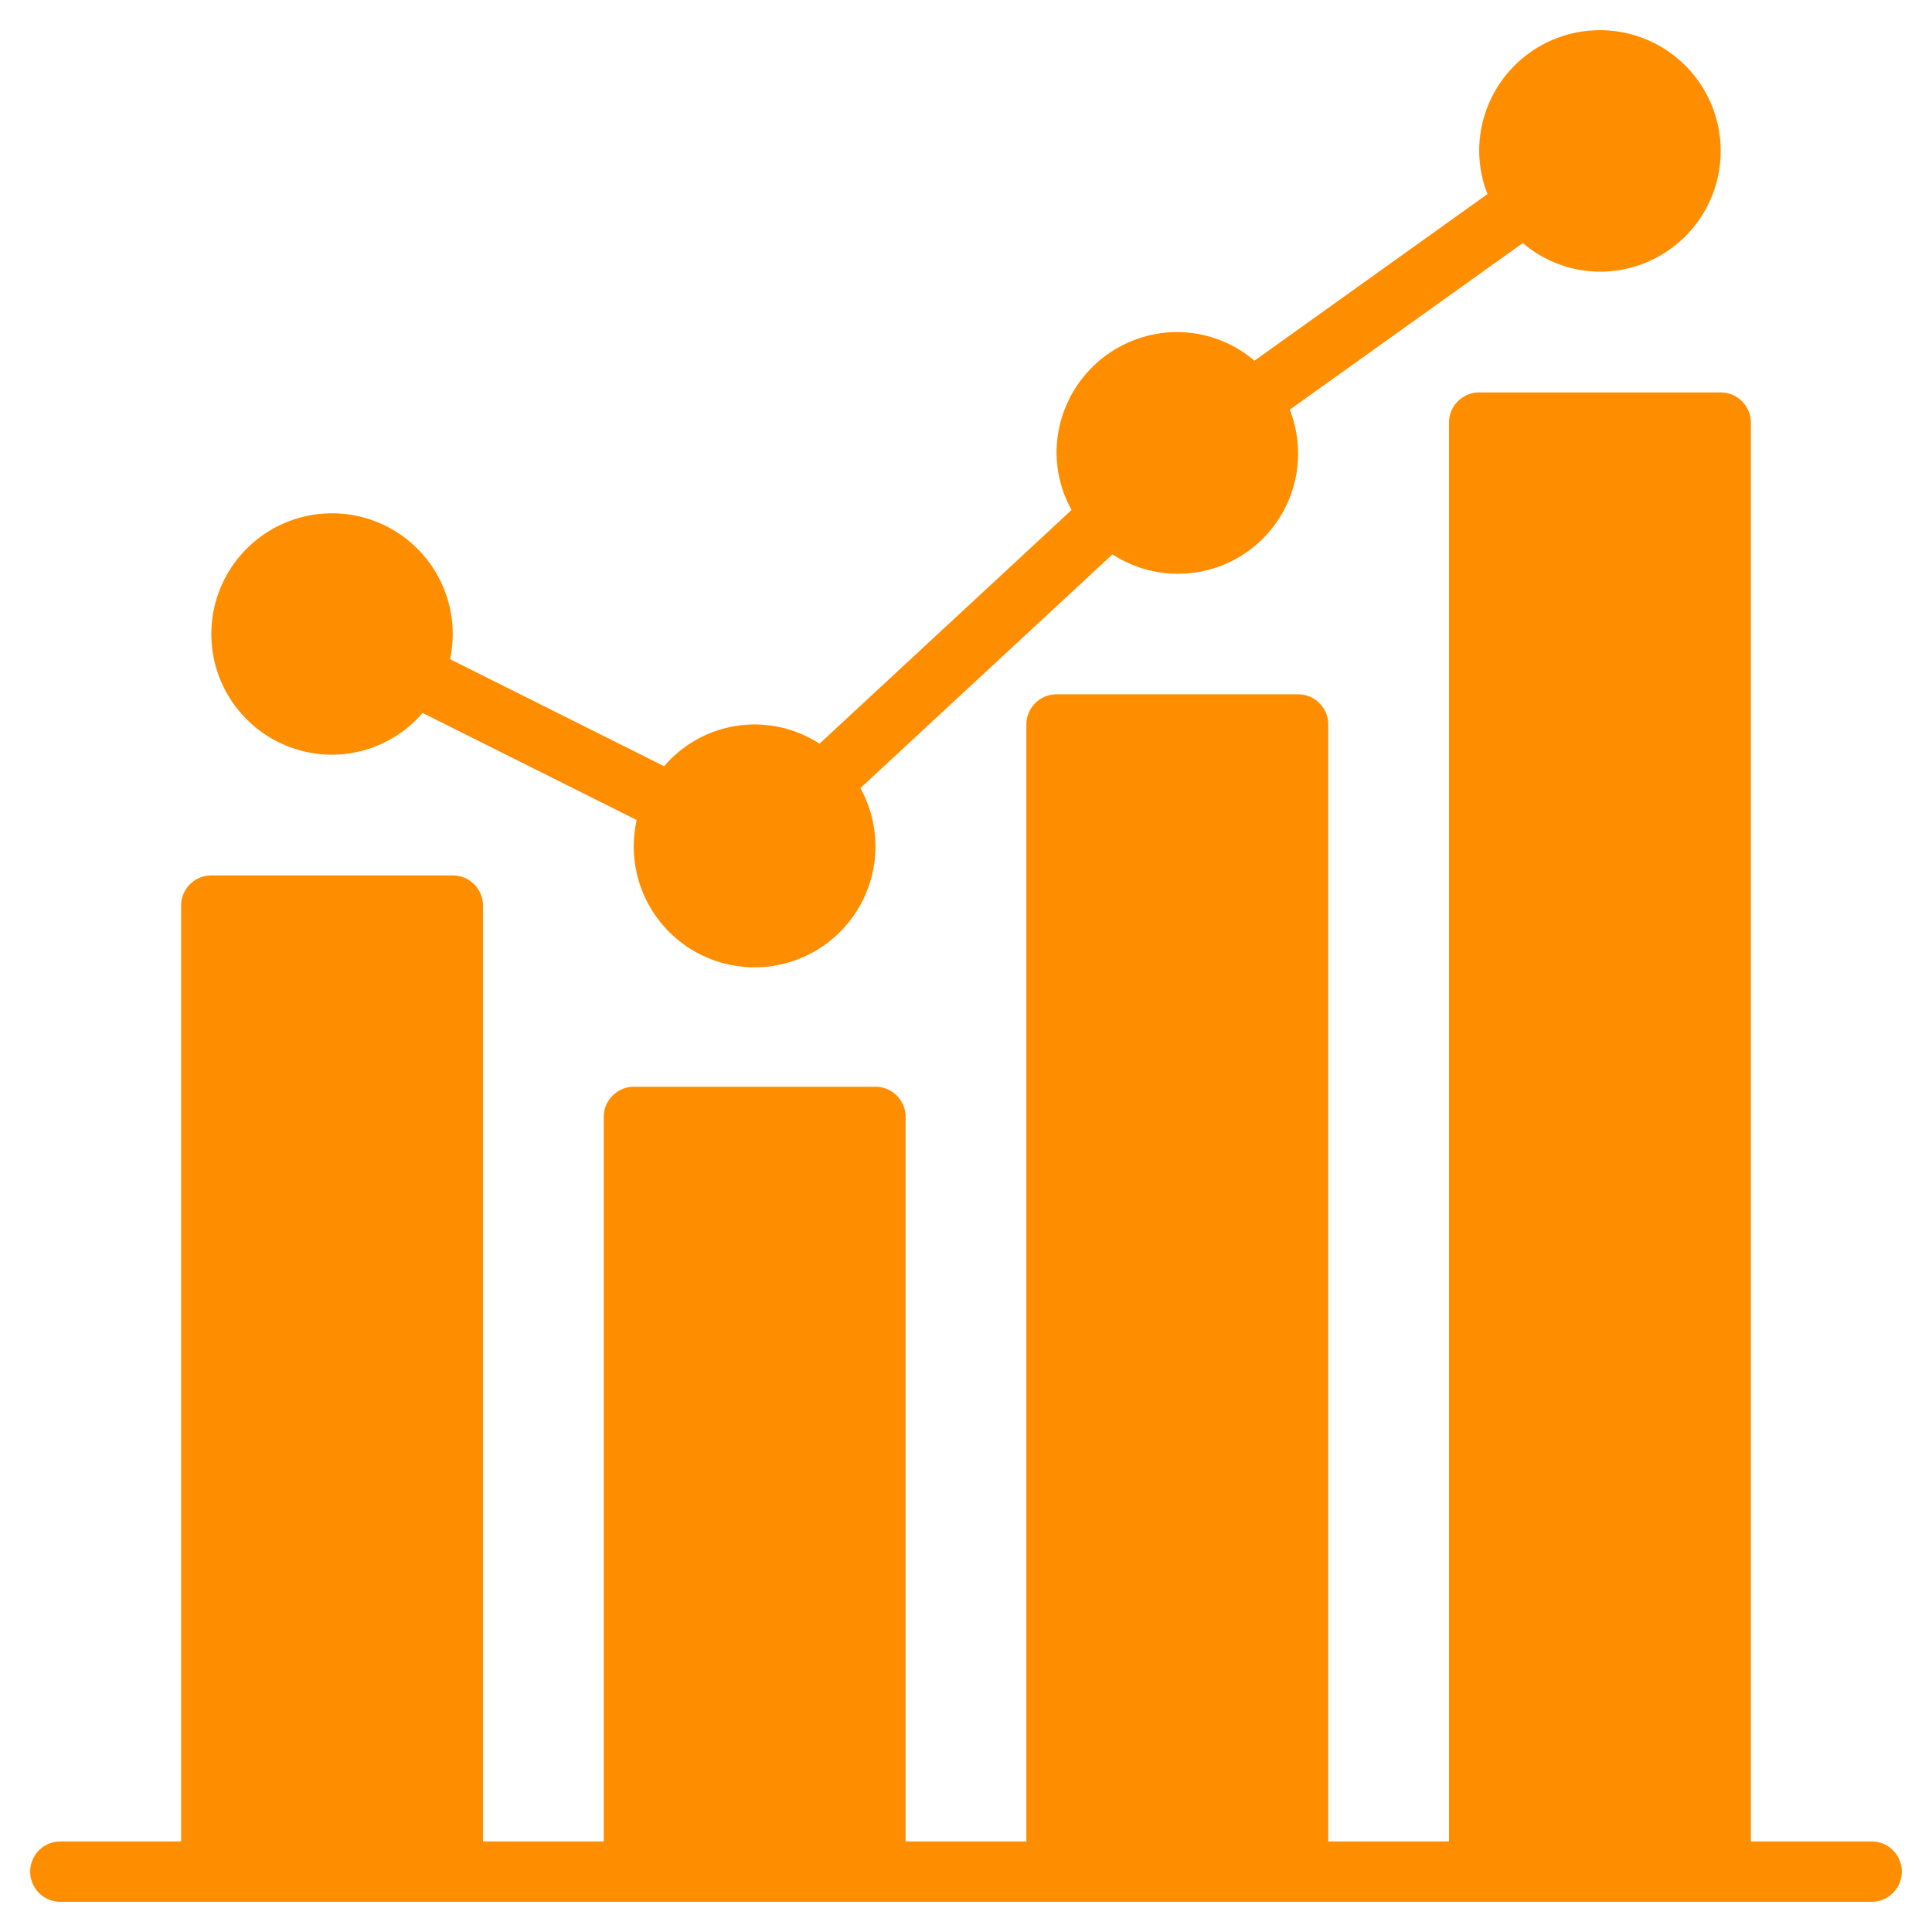
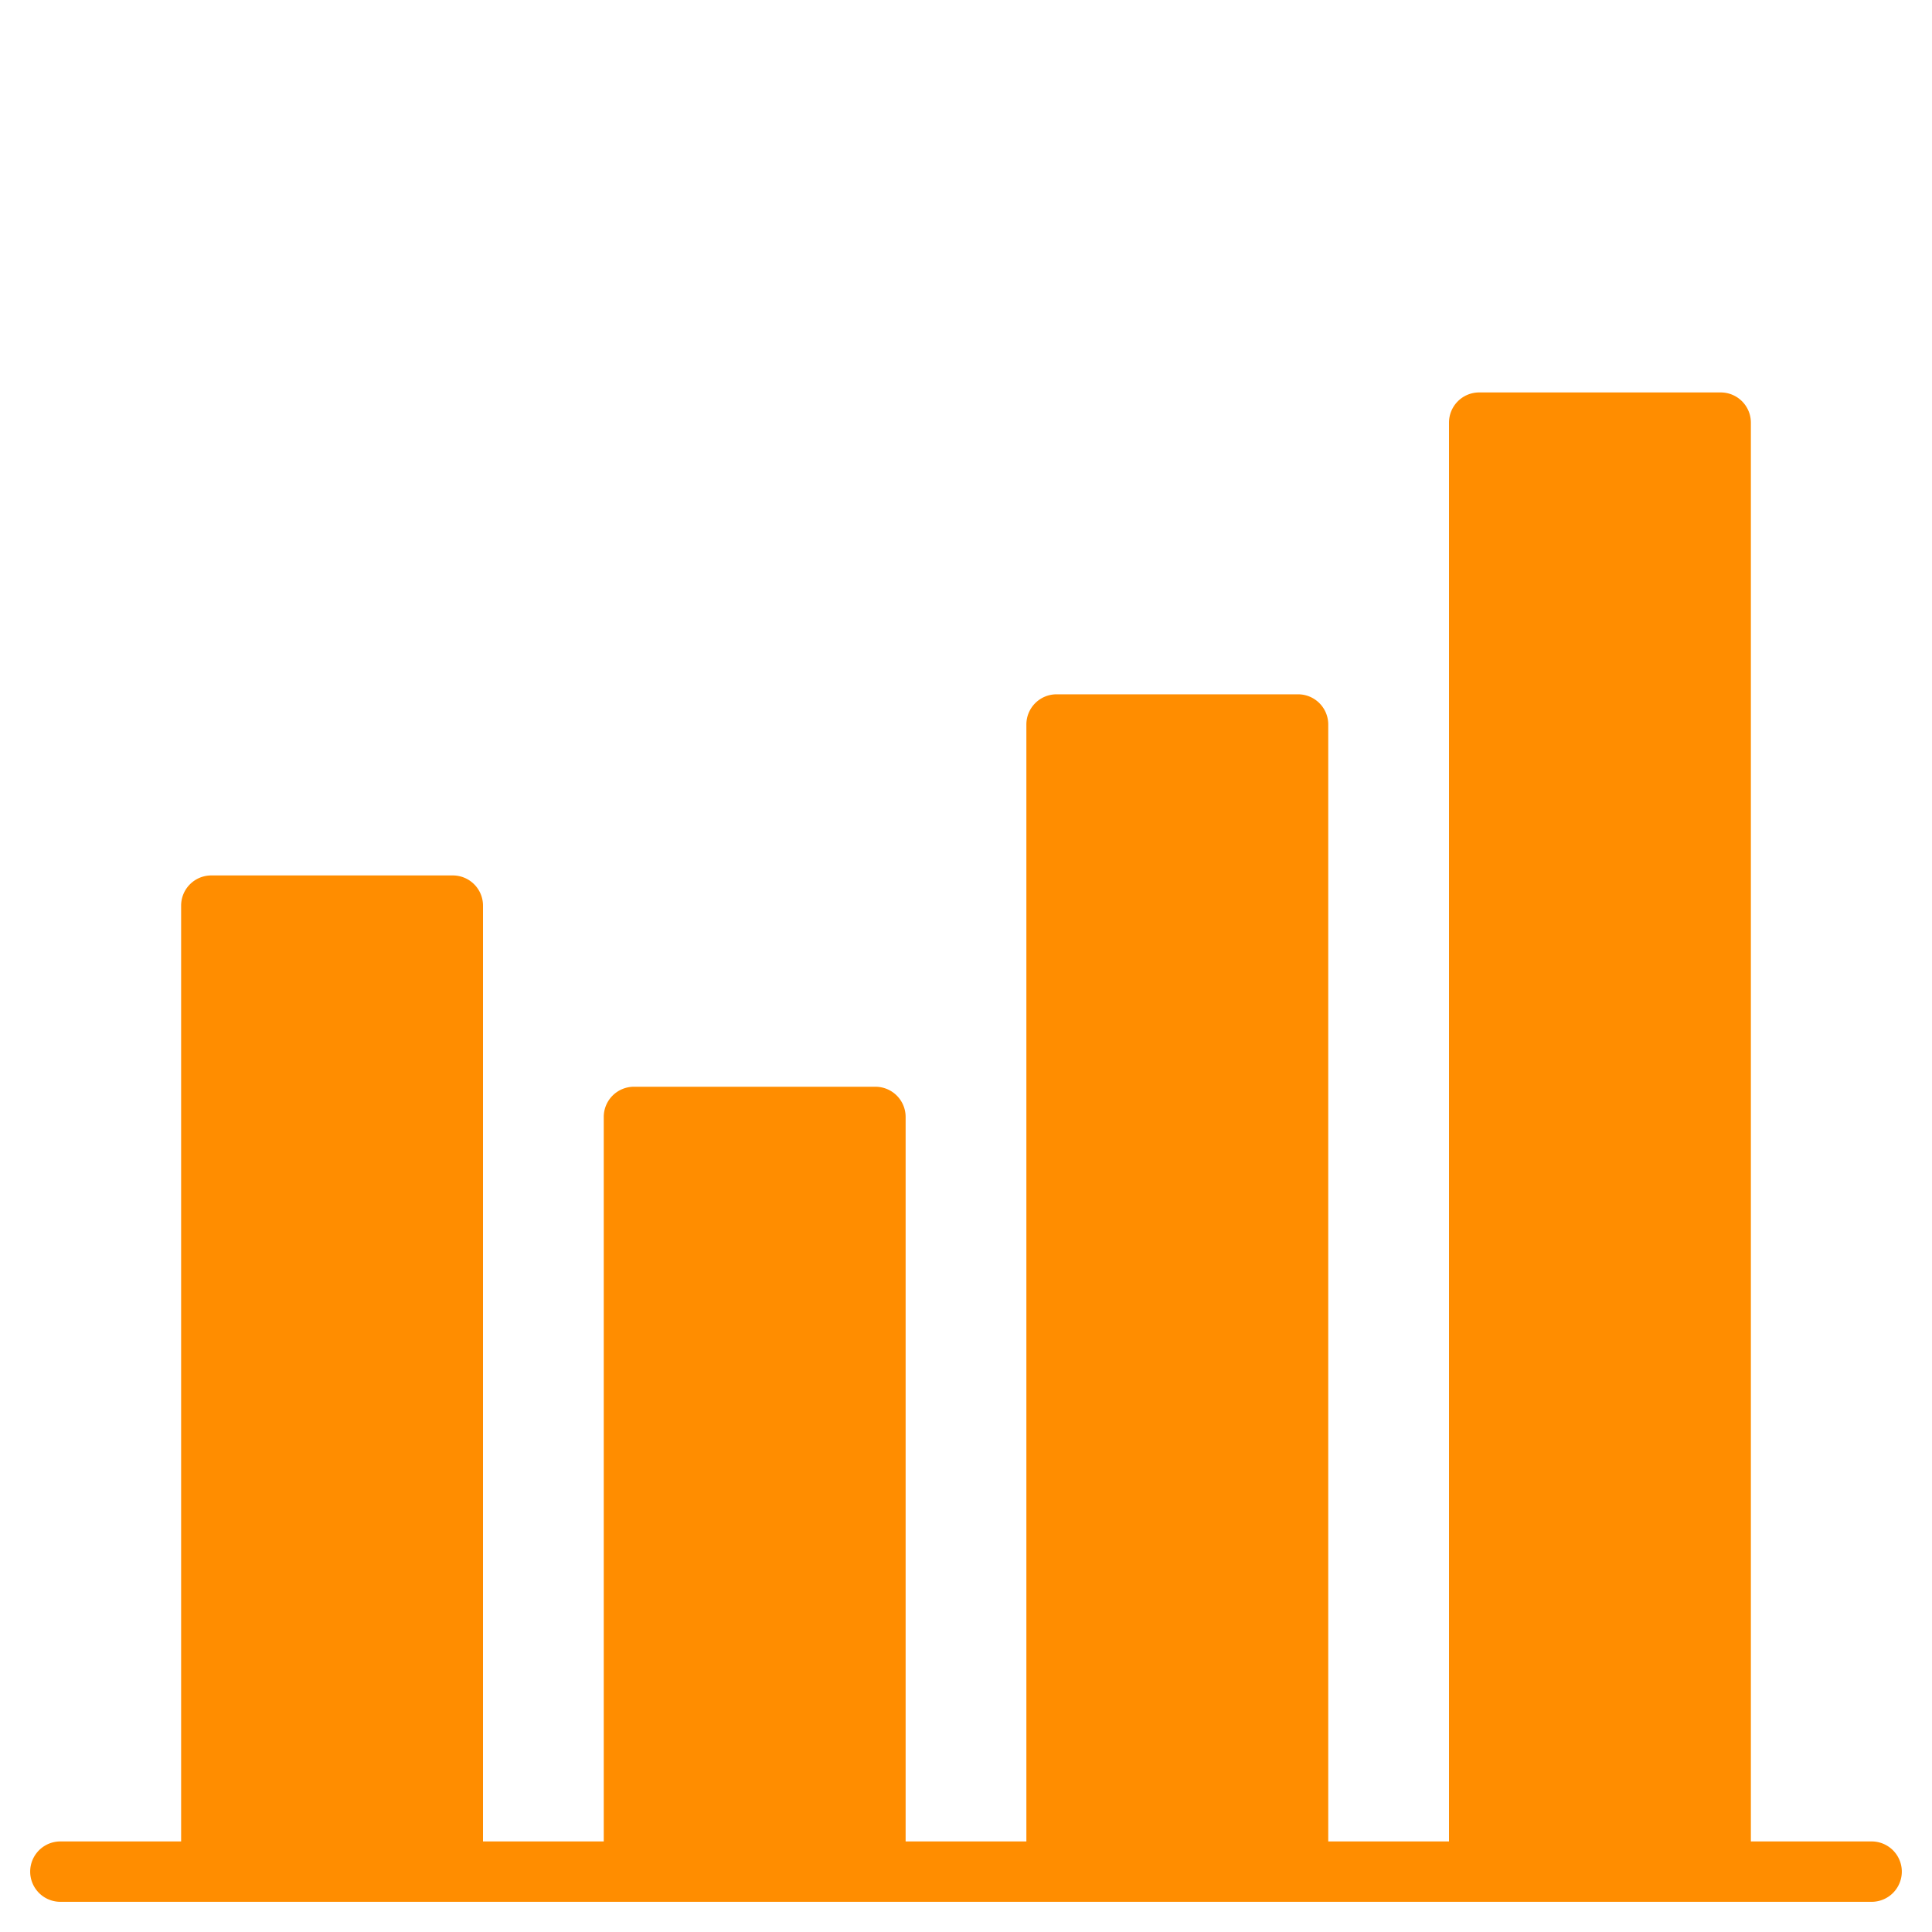
<svg xmlns="http://www.w3.org/2000/svg" version="1.1" width="512" height="512" x="0" y="0" viewBox="0 0 64 64" style="enable-background:new 0 0 512 512" xml:space="preserve" class="">
  <g>
    <g data-name="Result stat">
      <path d="M62 61h-4V14a1 1 0 0 0-1-1h-8a1 1 0 0 0-1 1v47h-4V24a1 1 0 0 0-1-1h-8a1 1 0 0 0-1 1v37h-4V37a1 1 0 0 0-1-1h-8a1 1 0 0 0-1 1v24h-4V30a1 1 0 0 0-1-1H7a1 1 0 0 0-1 1v31H2a1 1 0 0 0 0 2h60a1 1 0 0 0 0-2Z" fill="#ff8d00" opacity="1" data-original="#000000" class="" />
-       <path d="M11 25a3.975 3.975 0 0 0 3-1.382l7.091 3.546a4.003 4.003 0 1 0 7.411-1.057l8.35-7.743a3.98 3.98 0 0 0 5.873-4.793l7.72-5.52A3.963 3.963 0 0 0 53 9a4 4 0 1 0-4-4 3.963 3.963 0 0 0 .275 1.429l-7.72 5.52A3.963 3.963 0 0 0 39 11a4.004 4.004 0 0 0-4 4 3.95 3.95 0 0 0 .498 1.893l-8.35 7.743a3.945 3.945 0 0 0-5.148.746l-7.091-3.546A3.998 3.998 0 1 0 11 25Z" fill="#ff8d00" opacity="1" data-original="#000000" class="" />
    </g>
  </g>
</svg>